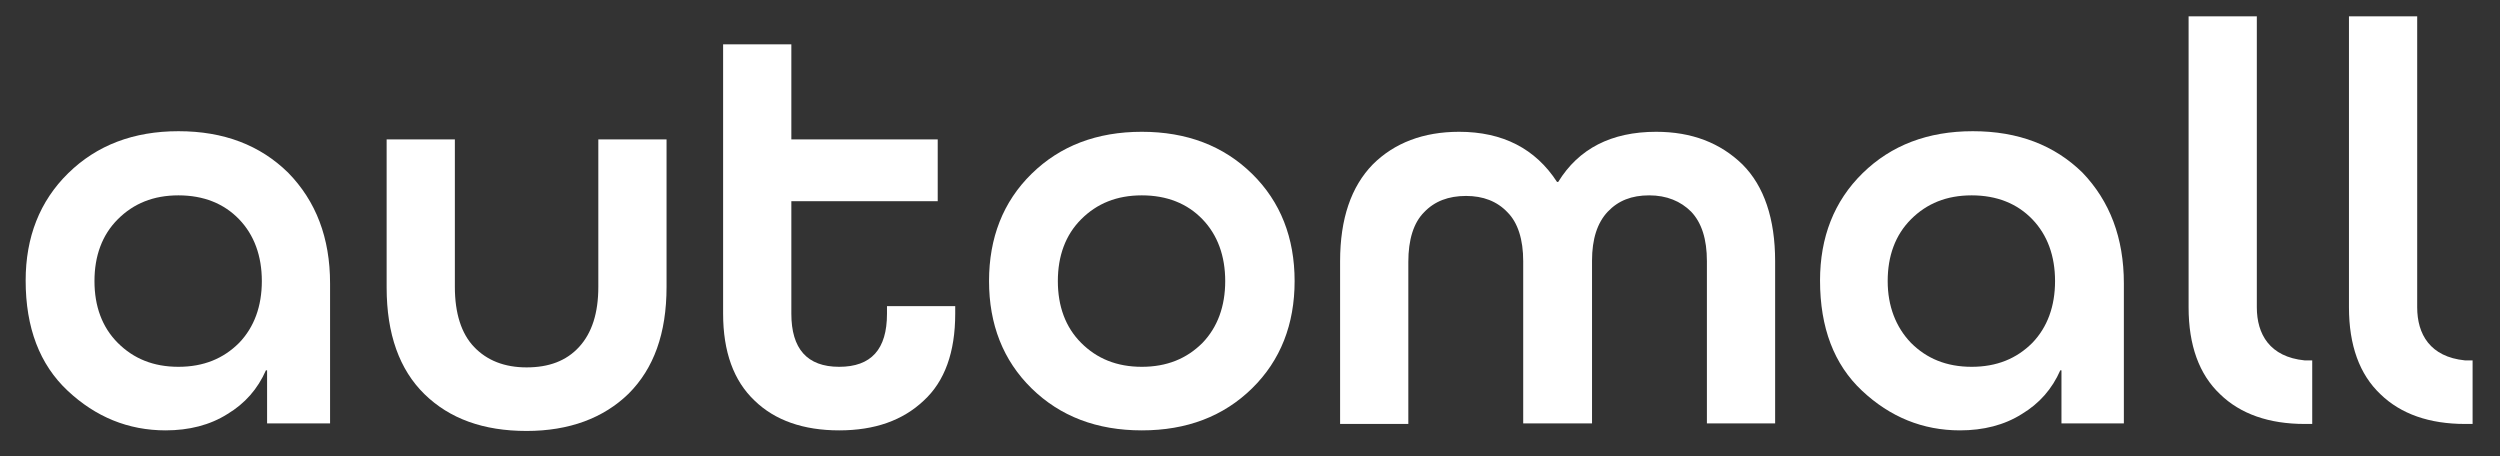
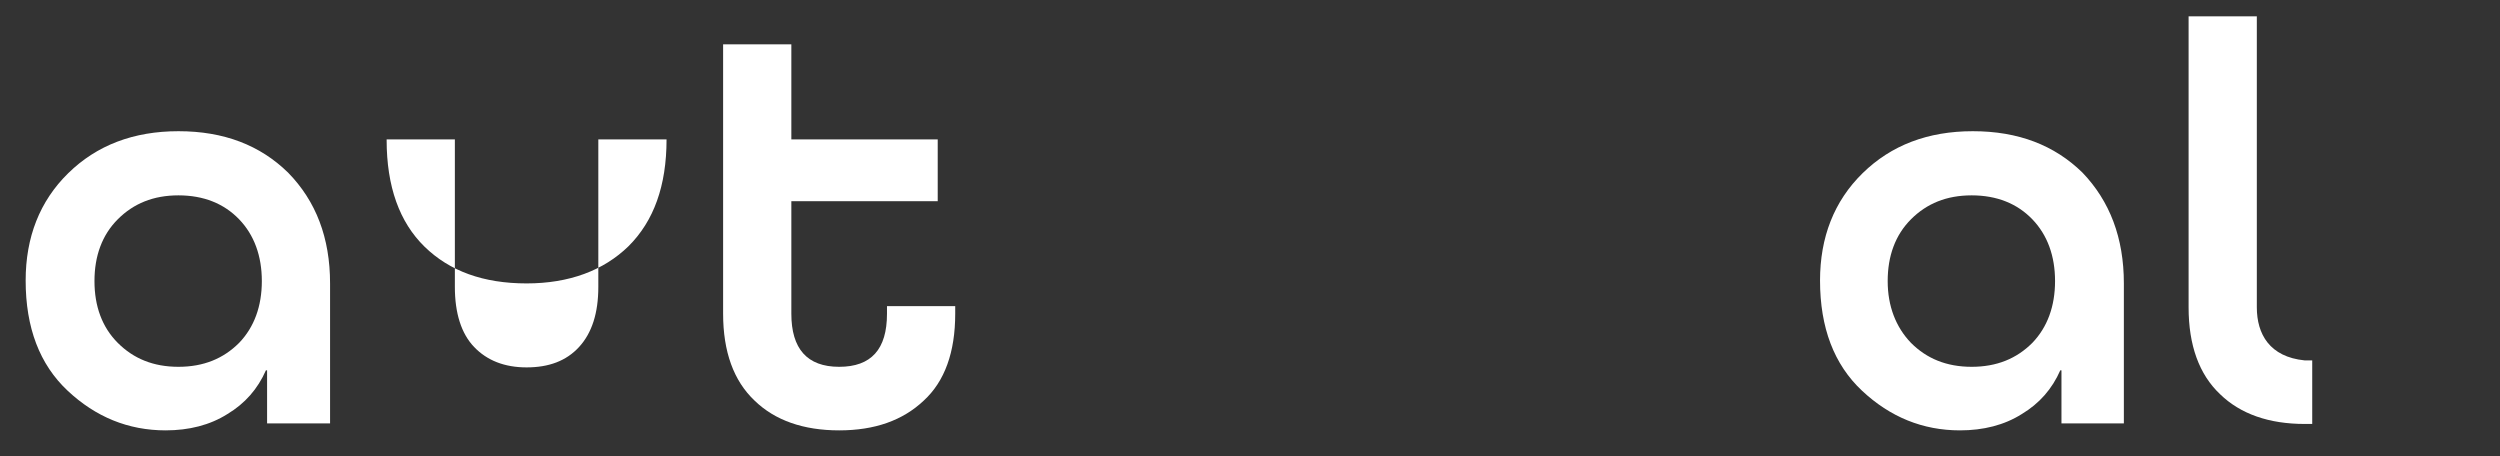
<svg xmlns="http://www.w3.org/2000/svg" version="1.1" id="Livello_1" x="0px" y="0px" viewBox="0 0 428.7 78.2" style="enable-background:new 0 0 428.7 78.2;" xml:space="preserve">
  <rect x="0" y="0" width="428.7" height="78.2" fill="#333333" stroke="none" />
  <style type="text/css">
	.st0{fill:#A88F6A;}
	.st1{fill:#2A2A2A;}
	.st2{fill:#FFFFFF;}
</style>
  <path class="st2" d="M56.6,48.6v24H45.8v-9.1h-0.2c-1.4,3.2-3.6,5.7-6.6,7.5c-3,1.9-6.6,2.8-10.6,2.8c-6.4,0-12-2.3-16.8-6.8  c-4.8-4.5-7.2-10.8-7.2-18.9c0-7.4,2.4-13.6,7.3-18.4c4.9-4.8,11.2-7.2,18.9-7.2c7.8,0,14,2.4,18.8,7.1  C54.2,34.5,56.6,40.8,56.6,48.6 M20.2,58.8c2.7,2.7,6.1,4.1,10.4,4.1c4.3,0,7.7-1.4,10.4-4.1c2.6-2.7,3.9-6.3,3.9-10.6  c0-4.3-1.3-7.9-3.9-10.6c-2.6-2.7-6.1-4.1-10.4-4.1c-4.3,0-7.7,1.4-10.4,4.1c-2.7,2.7-4,6.3-4,10.6C16.2,52.5,17.5,56.1,20.2,58.8" />
-   <path class="st2" d="M102.6,49.2V23.9h11.7v25.3c0,8-2.2,14-6.5,18.3c-4.3,4.2-10.2,6.4-17.5,6.4c-7.4,0-13.2-2.1-17.5-6.3  c-4.3-4.2-6.5-10.3-6.5-18.3V23.9H78v25.3c0,4.5,1.1,8,3.3,10.3c2.2,2.3,5.2,3.5,9,3.5c3.8,0,6.8-1.1,9-3.5  C101.5,57.1,102.6,53.7,102.6,49.2" />
+   <path class="st2" d="M102.6,49.2V23.9h11.7c0,8-2.2,14-6.5,18.3c-4.3,4.2-10.2,6.4-17.5,6.4c-7.4,0-13.2-2.1-17.5-6.3  c-4.3-4.2-6.5-10.3-6.5-18.3V23.9H78v25.3c0,4.5,1.1,8,3.3,10.3c2.2,2.3,5.2,3.5,9,3.5c3.8,0,6.8-1.1,9-3.5  C101.5,57.1,102.6,53.7,102.6,49.2" />
  <path class="st2" d="M163.8,52.5v1.3c0,6.6-1.8,11.6-5.4,14.9c-3.6,3.4-8.4,5.1-14.5,5.1c-6.1,0-11-1.7-14.5-5.1  c-3.6-3.4-5.4-8.4-5.4-14.9V7.6h11.7v16.3h25.1v10.6h-25.1v19.3c0,6,2.7,9.1,8.2,9.1c5.5,0,8.2-3,8.2-9.1v-1.3H163.8z" />
-   <path class="st2" d="M214.7,29.8c4.9,4.8,7.3,11,7.3,18.4c0,7.4-2.4,13.6-7.3,18.4c-4.9,4.8-11.2,7.2-18.9,7.2  c-7.7,0-14-2.4-18.9-7.2c-4.9-4.8-7.3-11-7.3-18.4c0-7.4,2.4-13.6,7.3-18.4c4.9-4.8,11.2-7.2,18.9-7.2  C203.5,22.6,209.8,25,214.7,29.8 M185.4,58.8c2.7,2.7,6.1,4.1,10.4,4.1c4.3,0,7.7-1.4,10.4-4.1c2.6-2.7,3.9-6.3,3.9-10.6  c0-4.3-1.3-7.9-3.9-10.6c-2.6-2.7-6.1-4.1-10.4-4.1c-4.3,0-7.7,1.4-10.4,4.1c-2.7,2.7-4,6.3-4,10.6  C181.4,52.5,182.7,56.1,185.4,58.8" />
-   <path class="st2" d="M272.9,72.6h-11.7V44.8c0-3.7-0.9-6.6-2.7-8.4c-1.8-1.9-4.2-2.8-7.1-2.8c-3,0-5.4,0.9-7.2,2.8  c-1.8,1.8-2.7,4.7-2.7,8.5v27.8h-11.7V44.8c0-7.3,1.9-12.8,5.6-16.6c3.7-3.7,8.7-5.6,14.8-5.6c7.5,0,13.1,2.9,16.8,8.6h0.2  c3.5-5.7,9.1-8.6,16.8-8.6c6.1,0,11,1.9,14.8,5.6c3.7,3.7,5.6,9.3,5.6,16.6v27.8h-11.7V44.8c0-3.8-0.9-6.6-2.7-8.5  c-1.8-1.8-4.2-2.8-7.2-2.8c-3,0-5.3,0.9-7.1,2.8c-1.8,1.9-2.7,4.7-2.7,8.4V72.6z" />
  <path class="st2" d="M364.2,48.6v24h-10.7v-9.1h-0.2c-1.4,3.2-3.6,5.7-6.6,7.5c-3,1.9-6.6,2.8-10.6,2.8c-6.4,0-12-2.3-16.8-6.8  c-4.8-4.5-7.2-10.8-7.2-18.9c0-7.4,2.4-13.6,7.3-18.4c4.9-4.8,11.2-7.2,18.9-7.2c7.8,0,14,2.4,18.8,7.1  C361.8,34.5,364.2,40.8,364.2,48.6 M327.7,58.8c2.7,2.7,6.1,4.1,10.4,4.1c4.3,0,7.7-1.4,10.4-4.1c2.6-2.7,3.9-6.3,3.9-10.6  c0-4.3-1.3-7.9-3.9-10.6c-2.6-2.7-6.1-4.1-10.4-4.1c-4.3,0-7.7,1.4-10.4,4.1c-2.7,2.7-4,6.3-4,10.6  C323.7,52.5,325.1,56.1,327.7,58.8" />
  <path class="st2" d="M387,33.4v19.3c0,4.6,2.2,8.5,8.2,9.1c0.1,0,1.2,0,1.3,0v10.9c-0.1,0-1.2,0-1.3,0c-6.1,0-11-1.7-14.5-5.1  c-3.6-3.4-5.4-8.4-5.4-14.9V2.8H387v19.9V33.4z" />
-   <path class="st2" d="M414.5,33.4v19.3c0,4.6,2.2,8.5,8.2,9.1c0.1,0,1.2,0,1.3,0v10.9c-0.1,0-1.2,0-1.3,0c-6.1,0-11-1.7-14.5-5.1  c-3.6-3.4-5.4-8.4-5.4-14.9V2.8h11.7v19.9V33.4z" />
</svg>